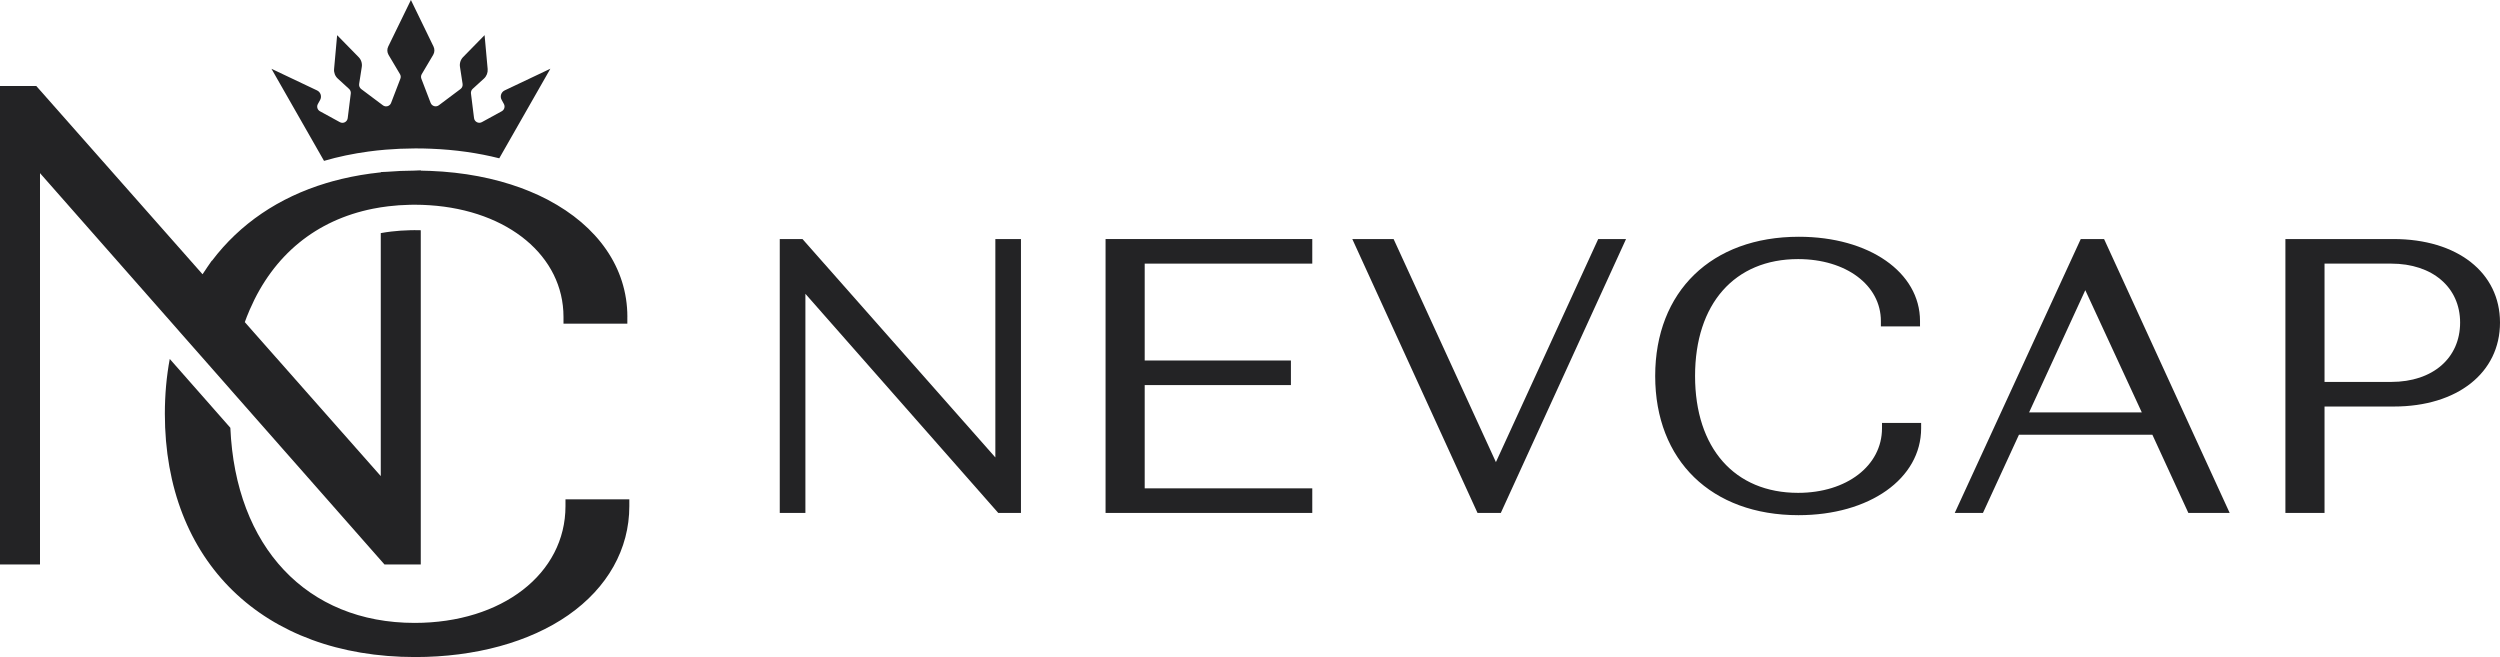
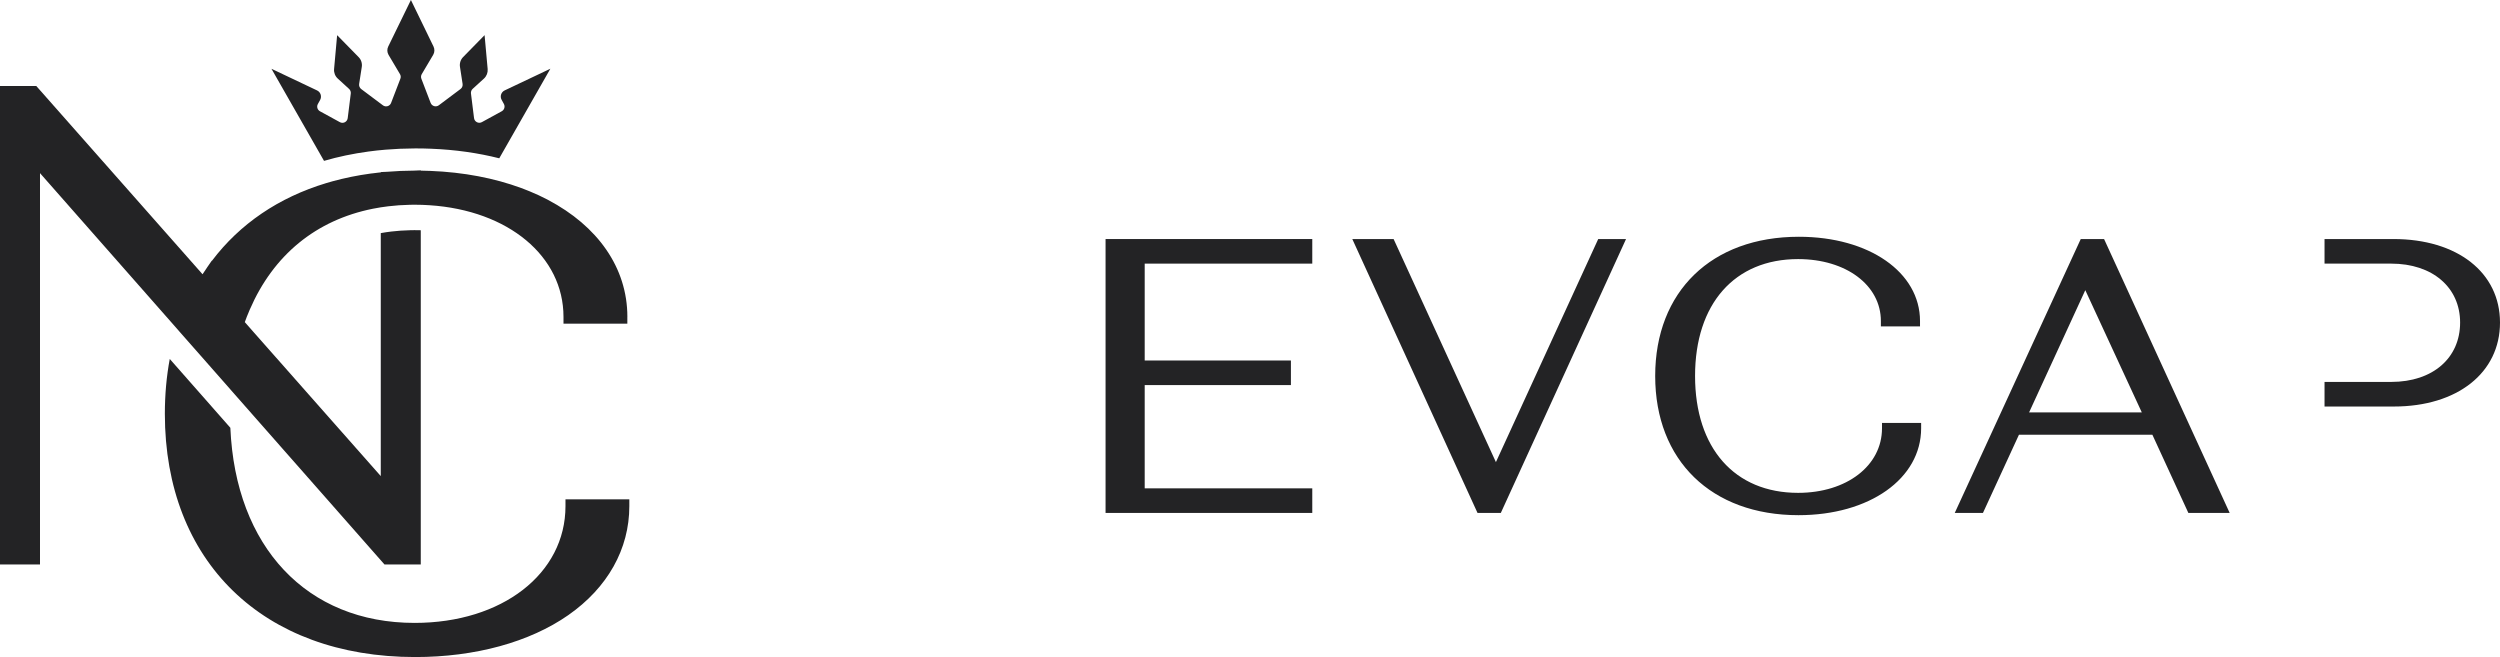
<svg xmlns="http://www.w3.org/2000/svg" width="156" height="41" viewBox="0 0 156 41" fill="none">
  <g clip-path="url(#clip0_192_27)">
-     <path d="M62.11 28.544L50.075 14.916H48.657V32.007H50.257V18.334L62.291 32.007H63.708V14.916H62.11V28.544Z" fill="#232325" />
    <path d="M68.987 32.007H81.886V30.473H71.429V24.029H80.553V22.495H71.429V16.45H81.886V14.916H68.987V32.007Z" fill="#232325" />
    <path d="M93.345 28.836L86.961 14.916H84.383L92.197 32.007H93.651L101.465 14.916H99.729L93.345 28.836Z" fill="#232325" />
    <path d="M117.437 26.723C117.437 29.059 115.235 30.754 112.201 30.754C108.235 30.754 105.772 27.96 105.772 23.461C105.772 18.962 108.235 16.167 112.201 16.167C115.195 16.167 117.367 17.794 117.367 20.035V20.368H119.809V20.035C119.809 16.987 116.629 14.774 112.248 14.774C106.802 14.774 103.284 18.184 103.284 23.461C103.284 28.738 106.793 32.147 112.225 32.147C116.66 32.147 119.879 29.866 119.879 26.723V26.39H117.437V26.723Z" fill="#232325" />
    <path d="M129.839 14.916L121.976 32.008H123.736L125.983 27.127H134.308L136.554 32.008H139.132L131.294 14.916H129.84H129.839ZM126.616 25.733L130.122 18.107L133.648 25.733H126.616Z" fill="#232325" />
-     <path d="M149.351 14.916H142.609V32.008H145.051V25.367H149.375C153.338 25.367 156 23.262 156 20.129C156 16.996 153.328 14.916 149.352 14.916H149.351ZM145.051 16.45H149.211C151.783 16.45 153.511 17.929 153.511 20.129C153.511 22.33 151.822 23.832 149.211 23.832H145.051V16.45Z" fill="#232325" />
+     <path d="M149.351 14.916H142.609H145.051V25.367H149.375C153.338 25.367 156 23.262 156 20.129C156 16.996 153.328 14.916 149.352 14.916H149.351ZM145.051 16.45H149.211C151.783 16.45 153.511 17.929 153.511 20.129C153.511 22.33 151.822 23.832 149.211 23.832H145.051V16.45Z" fill="#232325" />
    <path d="M39.146 19.771V20.195H35.162V19.771C35.162 15.99 31.723 13.126 26.799 12.806C26.653 12.796 26.502 12.788 26.348 12.783H26.342C26.19 12.778 26.035 12.775 25.88 12.775H25.835C25.746 12.775 25.659 12.778 25.571 12.779C25.113 12.789 24.663 12.819 24.233 12.872C23.911 12.91 23.588 12.961 23.272 13.024C19.72 13.734 17.063 15.909 15.589 19.313L15.586 19.318C15.537 19.431 15.49 19.544 15.444 19.662C15.433 19.686 15.423 19.71 15.412 19.737C15.367 19.853 15.322 19.971 15.28 20.09C15.279 20.094 15.277 20.096 15.276 20.1L15.645 20.519L15.871 20.777L17.491 22.61L19.108 24.442L23.76 29.708V14.546C23.977 14.507 24.198 14.473 24.422 14.447C24.792 14.402 25.19 14.376 25.604 14.366H25.661C25.721 14.363 25.779 14.362 25.835 14.362H25.88C26.011 14.362 26.139 14.365 26.256 14.367V35.224H23.992L19.215 29.797L17.596 27.959L15.321 25.375L14.772 24.751L14.66 24.624L13.769 23.61L11.215 20.71L11.091 20.567L11.057 20.528L2.496 10.803V35.224H0V5.366H2.264L4.829 8.27L12.555 17.019L12.639 17.114C12.646 17.104 12.65 17.096 12.658 17.086C12.739 16.962 12.823 16.834 12.911 16.708C12.911 16.707 12.912 16.707 12.912 16.704L13.216 16.265L13.225 16.274C14.967 13.968 17.394 12.321 20.356 11.426C20.482 11.388 20.609 11.351 20.736 11.316C21.502 11.105 22.303 10.942 23.134 10.829C23.187 10.823 23.241 10.818 23.295 10.811C23.409 10.796 23.526 10.78 23.642 10.768C23.681 10.764 23.721 10.76 23.763 10.758V10.737L24.159 10.719C24.712 10.674 25.274 10.649 25.826 10.647L26.258 10.629V10.648C26.461 10.651 26.656 10.654 26.846 10.664C28.943 10.745 30.859 11.119 32.521 11.732C32.576 11.752 32.63 11.771 32.685 11.794C32.809 11.841 32.934 11.89 33.054 11.94C33.437 12.097 33.804 12.268 34.155 12.451C34.169 12.457 34.182 12.465 34.194 12.473C35.739 13.286 36.976 14.339 37.828 15.575C38.682 16.813 39.148 18.231 39.148 19.773L39.146 19.771Z" fill="#232325" />
    <path d="M39.27 31.16V31.584C39.27 34.257 37.916 36.672 35.457 38.387C33.039 40.071 29.65 41 25.913 41C21.166 41 17.261 39.511 14.541 36.869C11.82 34.227 10.287 30.433 10.287 25.822C10.287 24.636 10.389 23.49 10.593 22.399L12.584 24.66L14.374 26.694C14.694 34.122 19.136 38.869 25.874 38.869C31.328 38.869 35.286 35.804 35.286 31.582V31.159H39.27V31.16Z" fill="#232325" />
    <path d="M34.342 4.291L31.154 9.878C29.836 9.545 28.406 9.339 26.887 9.28C26.589 9.268 26.284 9.261 25.956 9.261C25.904 9.261 25.857 9.261 25.806 9.263C25.229 9.265 24.64 9.292 24.064 9.339C23.708 9.368 23.346 9.407 22.991 9.456C22.027 9.587 21.101 9.78 20.219 10.038L16.939 4.292L19.784 5.642C20.007 5.747 20.094 6.019 19.977 6.234L19.835 6.491C19.745 6.652 19.805 6.856 19.967 6.944L21.208 7.623C21.415 7.737 21.668 7.605 21.697 7.372L21.889 5.833C21.902 5.726 21.86 5.62 21.781 5.547L21.078 4.904C20.912 4.753 20.828 4.534 20.846 4.312L21.037 2.195L22.379 3.564C22.536 3.723 22.609 3.949 22.576 4.171L22.41 5.24C22.392 5.362 22.444 5.486 22.541 5.558L23.894 6.572C24.069 6.704 24.326 6.63 24.403 6.424L24.982 4.916C25.021 4.82 25.011 4.714 24.959 4.626L24.246 3.425C24.153 3.266 24.143 3.07 24.226 2.902L25.641 0L27.05 2.9C27.131 3.068 27.125 3.263 27.03 3.423L26.319 4.624C26.266 4.712 26.257 4.818 26.294 4.914L26.872 6.422C26.953 6.628 27.206 6.701 27.382 6.57L28.735 5.556C28.833 5.484 28.884 5.361 28.866 5.238L28.702 4.169C28.668 3.947 28.741 3.721 28.897 3.562L30.238 2.193L30.43 4.31C30.448 4.533 30.365 4.751 30.2 4.902L29.494 5.545C29.414 5.618 29.377 5.724 29.388 5.831L29.58 7.37C29.61 7.603 29.864 7.734 30.069 7.621L31.309 6.942C31.472 6.854 31.531 6.65 31.444 6.489L31.303 6.232C31.182 6.017 31.27 5.745 31.494 5.64L34.34 4.29L34.342 4.291Z" fill="#232325" />
  </g>
  <defs>
    <clipPath id="clip0_192_27">
      <rect width="156" height="41" fill="white" />
    </clipPath>
  </defs>
</svg>